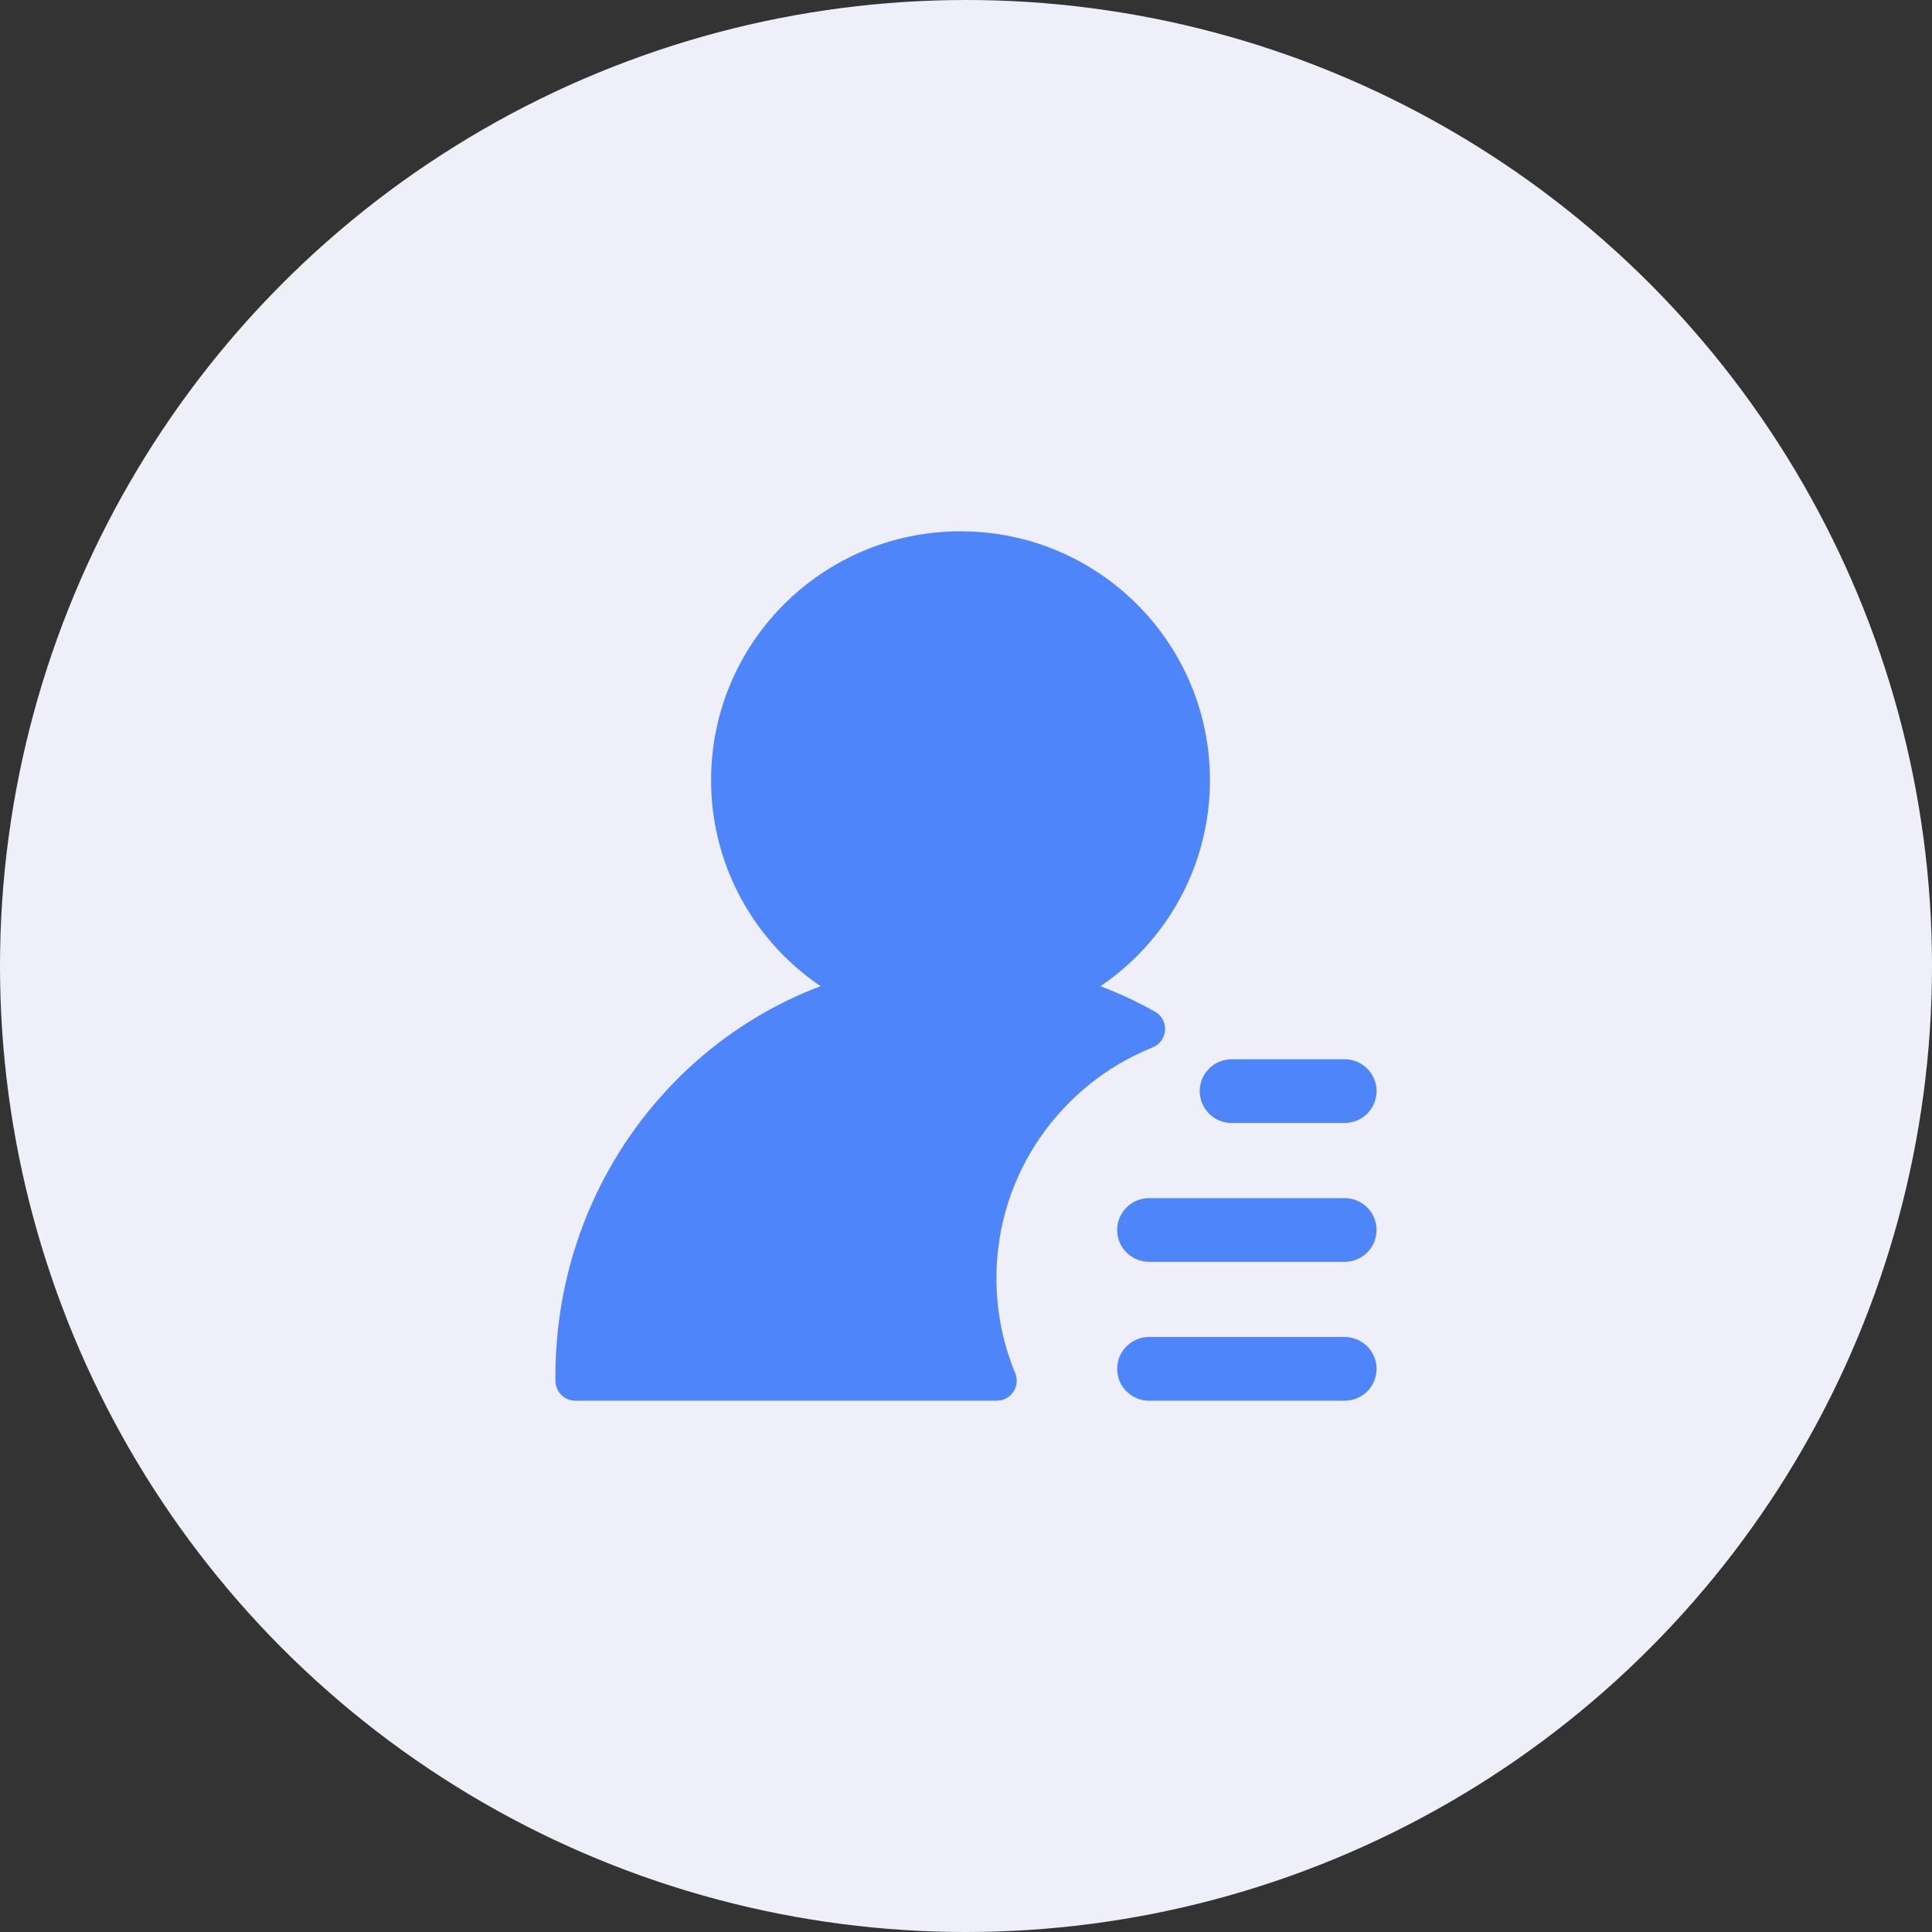
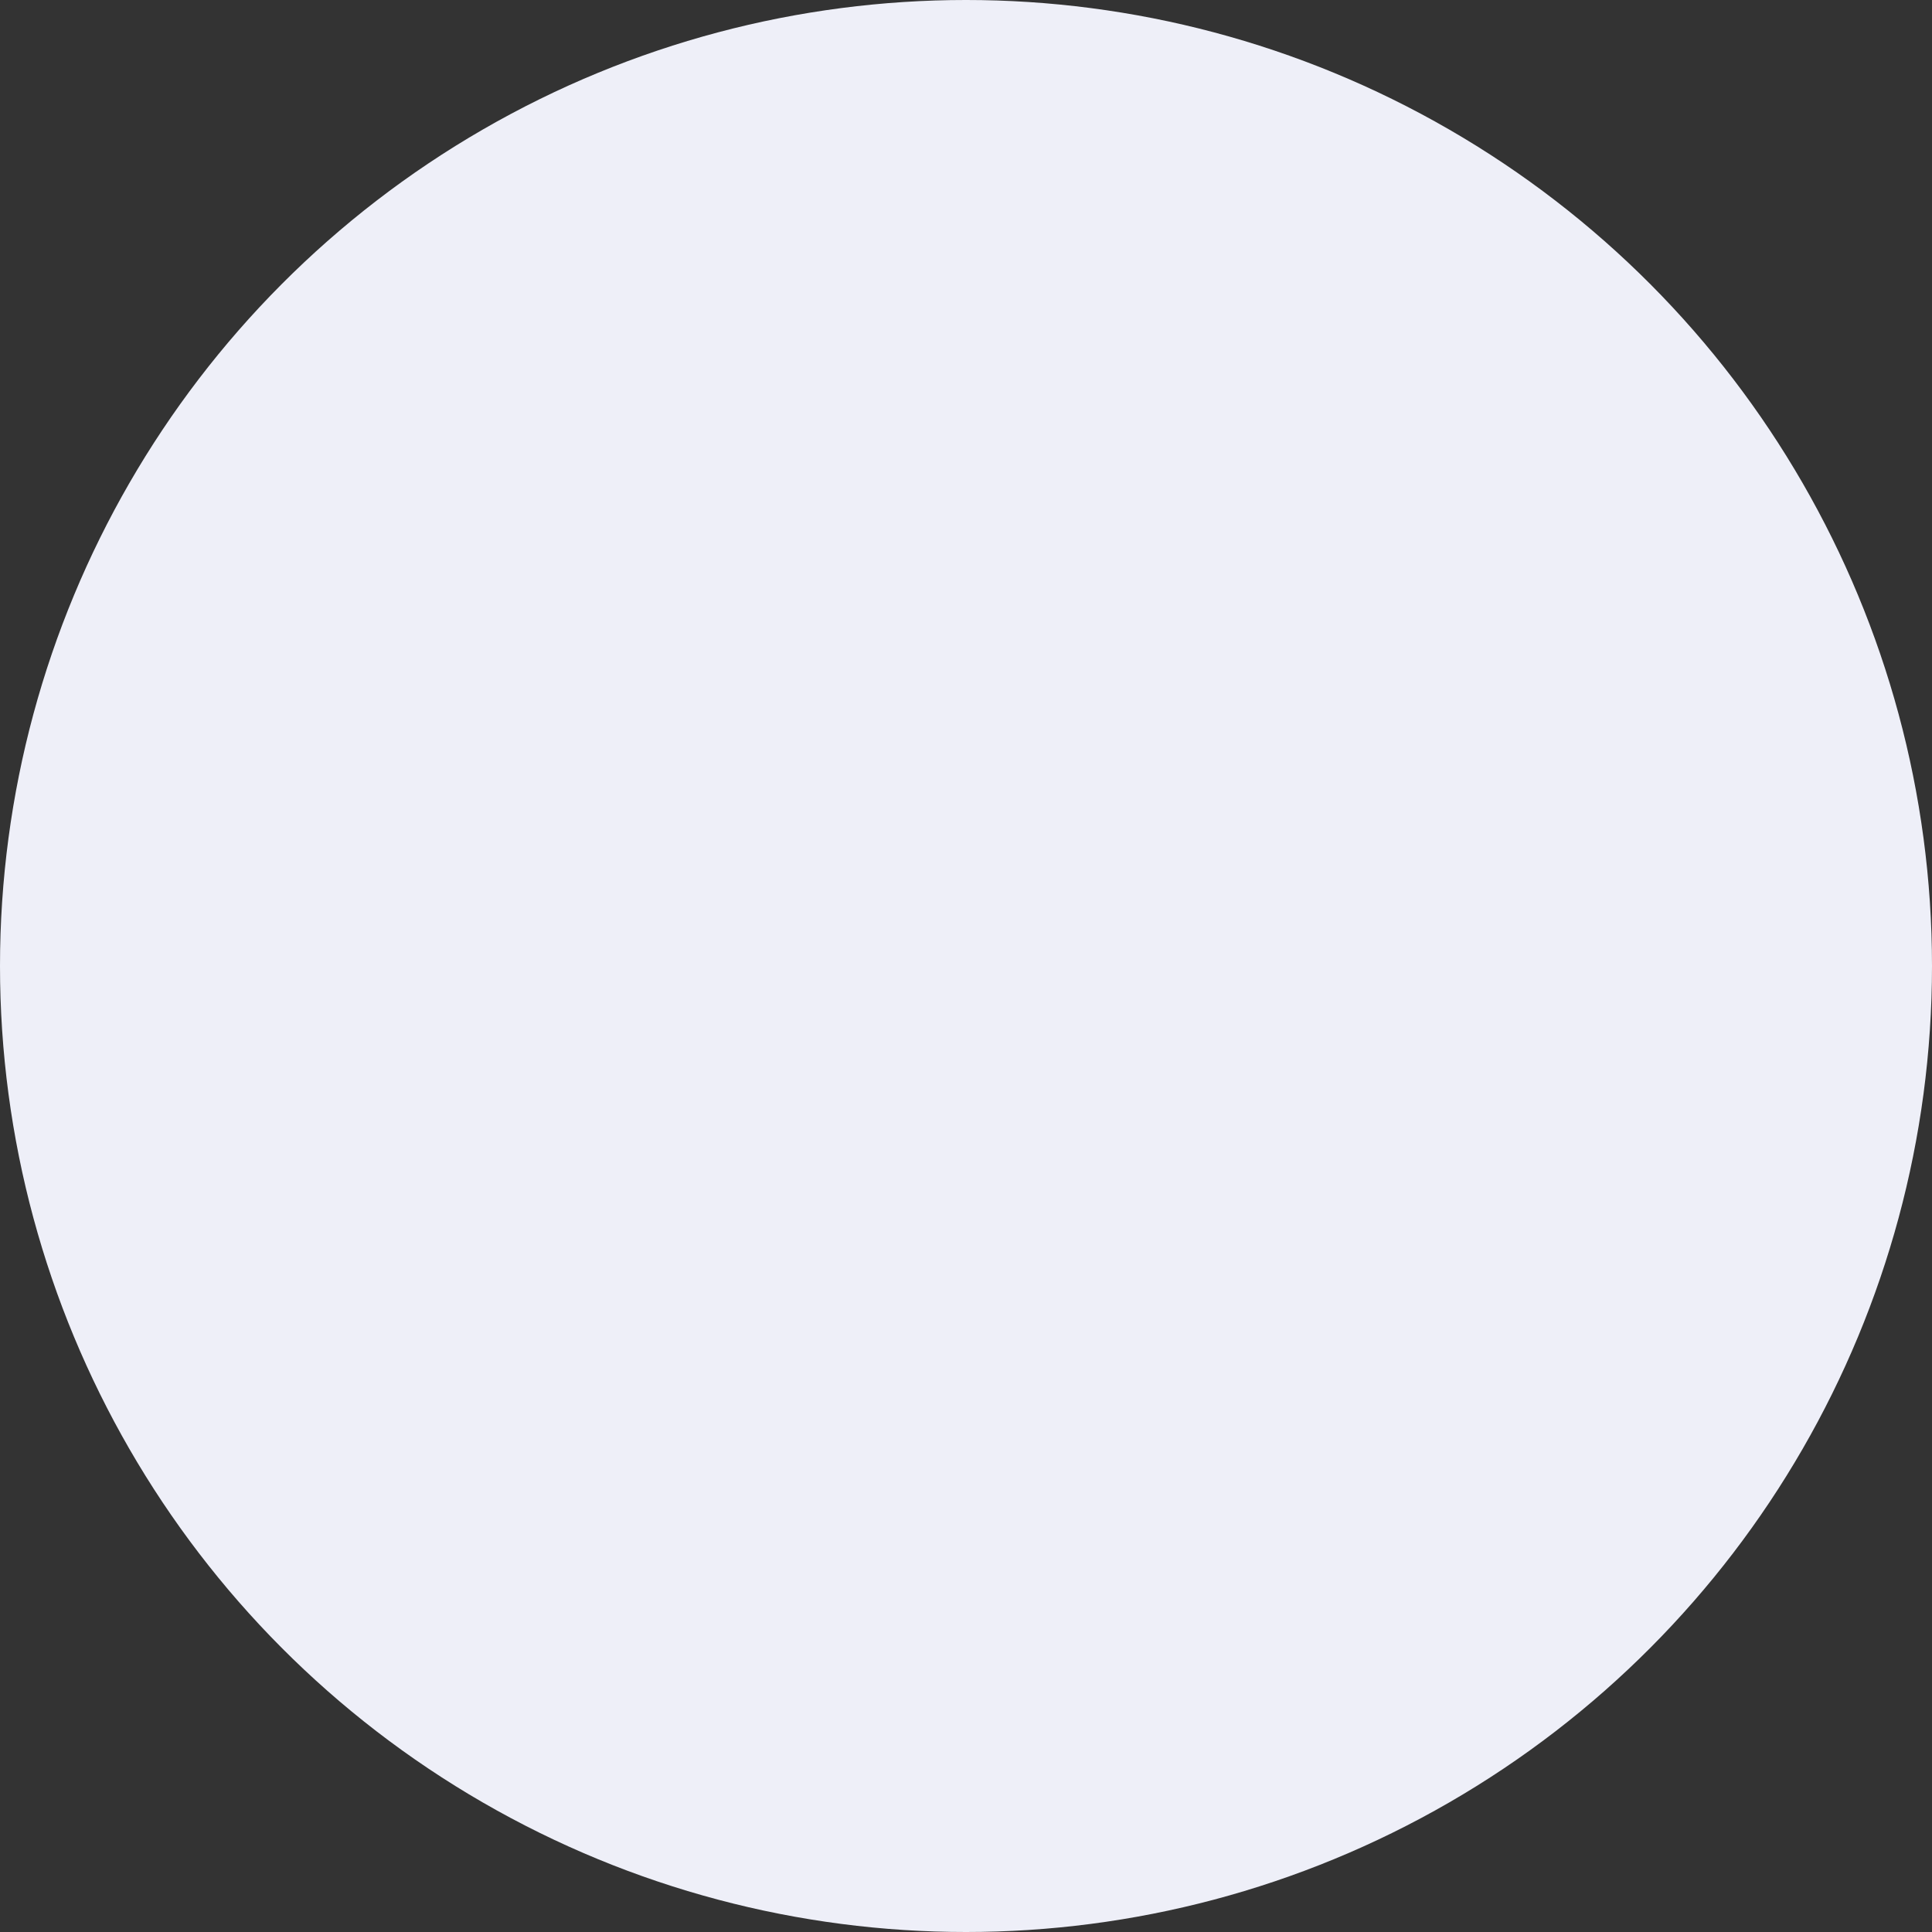
<svg xmlns="http://www.w3.org/2000/svg" fill="none" version="1.1" width="80" height="80" viewBox="0 0 80 80">
  <rect x="0" y="0" width="80" height="80" fill="#333333" stroke="none" />
  <g>
    <g>
      <ellipse cx="40" cy="40" rx="40" ry="40" fill="#EEEFF8" fill-opacity="1" />
    </g>
    <g>
-       <path d="M29.445,32.304C29.445,37.995,34.069,42.609,39.773,42.609C45.477,42.609,50.101,37.995,50.101,32.304C50.101,26.613,45.477,22,39.773,22C34.069,22,29.445,26.613,29.445,32.304ZM55.678,46.5L51,46.5C50.27,46.5,49.678,45.91,49.678,45.181C49.678,44.453,50.27,43.862,51,43.862L55.678,43.862C56.408,43.862,57,44.453,57,45.181C57,45.91,56.408,46.5,55.678,46.5ZM55.678,52.25L47.581,52.25C46.851,52.25,46.259,51.66,46.259,50.931C46.259,50.203,46.851,49.612,47.581,49.612L55.678,49.612C56.408,49.612,57,50.203,57,50.931C57,51.66,56.408,52.25,55.678,52.25ZM55.678,58L47.581,58C46.851,58,46.259,57.409,46.259,56.681C46.259,55.953,46.851,55.362,47.581,55.362L55.678,55.362C56.408,55.362,57,55.953,57,56.681C57,57.409,56.408,58,55.678,58ZM41.26,52.93C41.26,48.603,43.934,44.899,47.723,43.372C48.366,43.114,48.429,42.229,47.825,41.89C45.435,40.546,42.691,39.782,39.773,39.782C30.509,39.782,23,47.48,23,56.976C23,57.047,23,57.119,23.001,57.19C23.007,57.64,23.377,58,23.827,58L41.275,58C41.866,58,42.262,57.401,42.037,56.857C41.536,55.647,41.26,54.321,41.26,52.93Z" fill="#4F85FB" fill-opacity="1" style="mix-blend-mode:passthrough" />
-     </g>
+       </g>
  </g>
</svg>